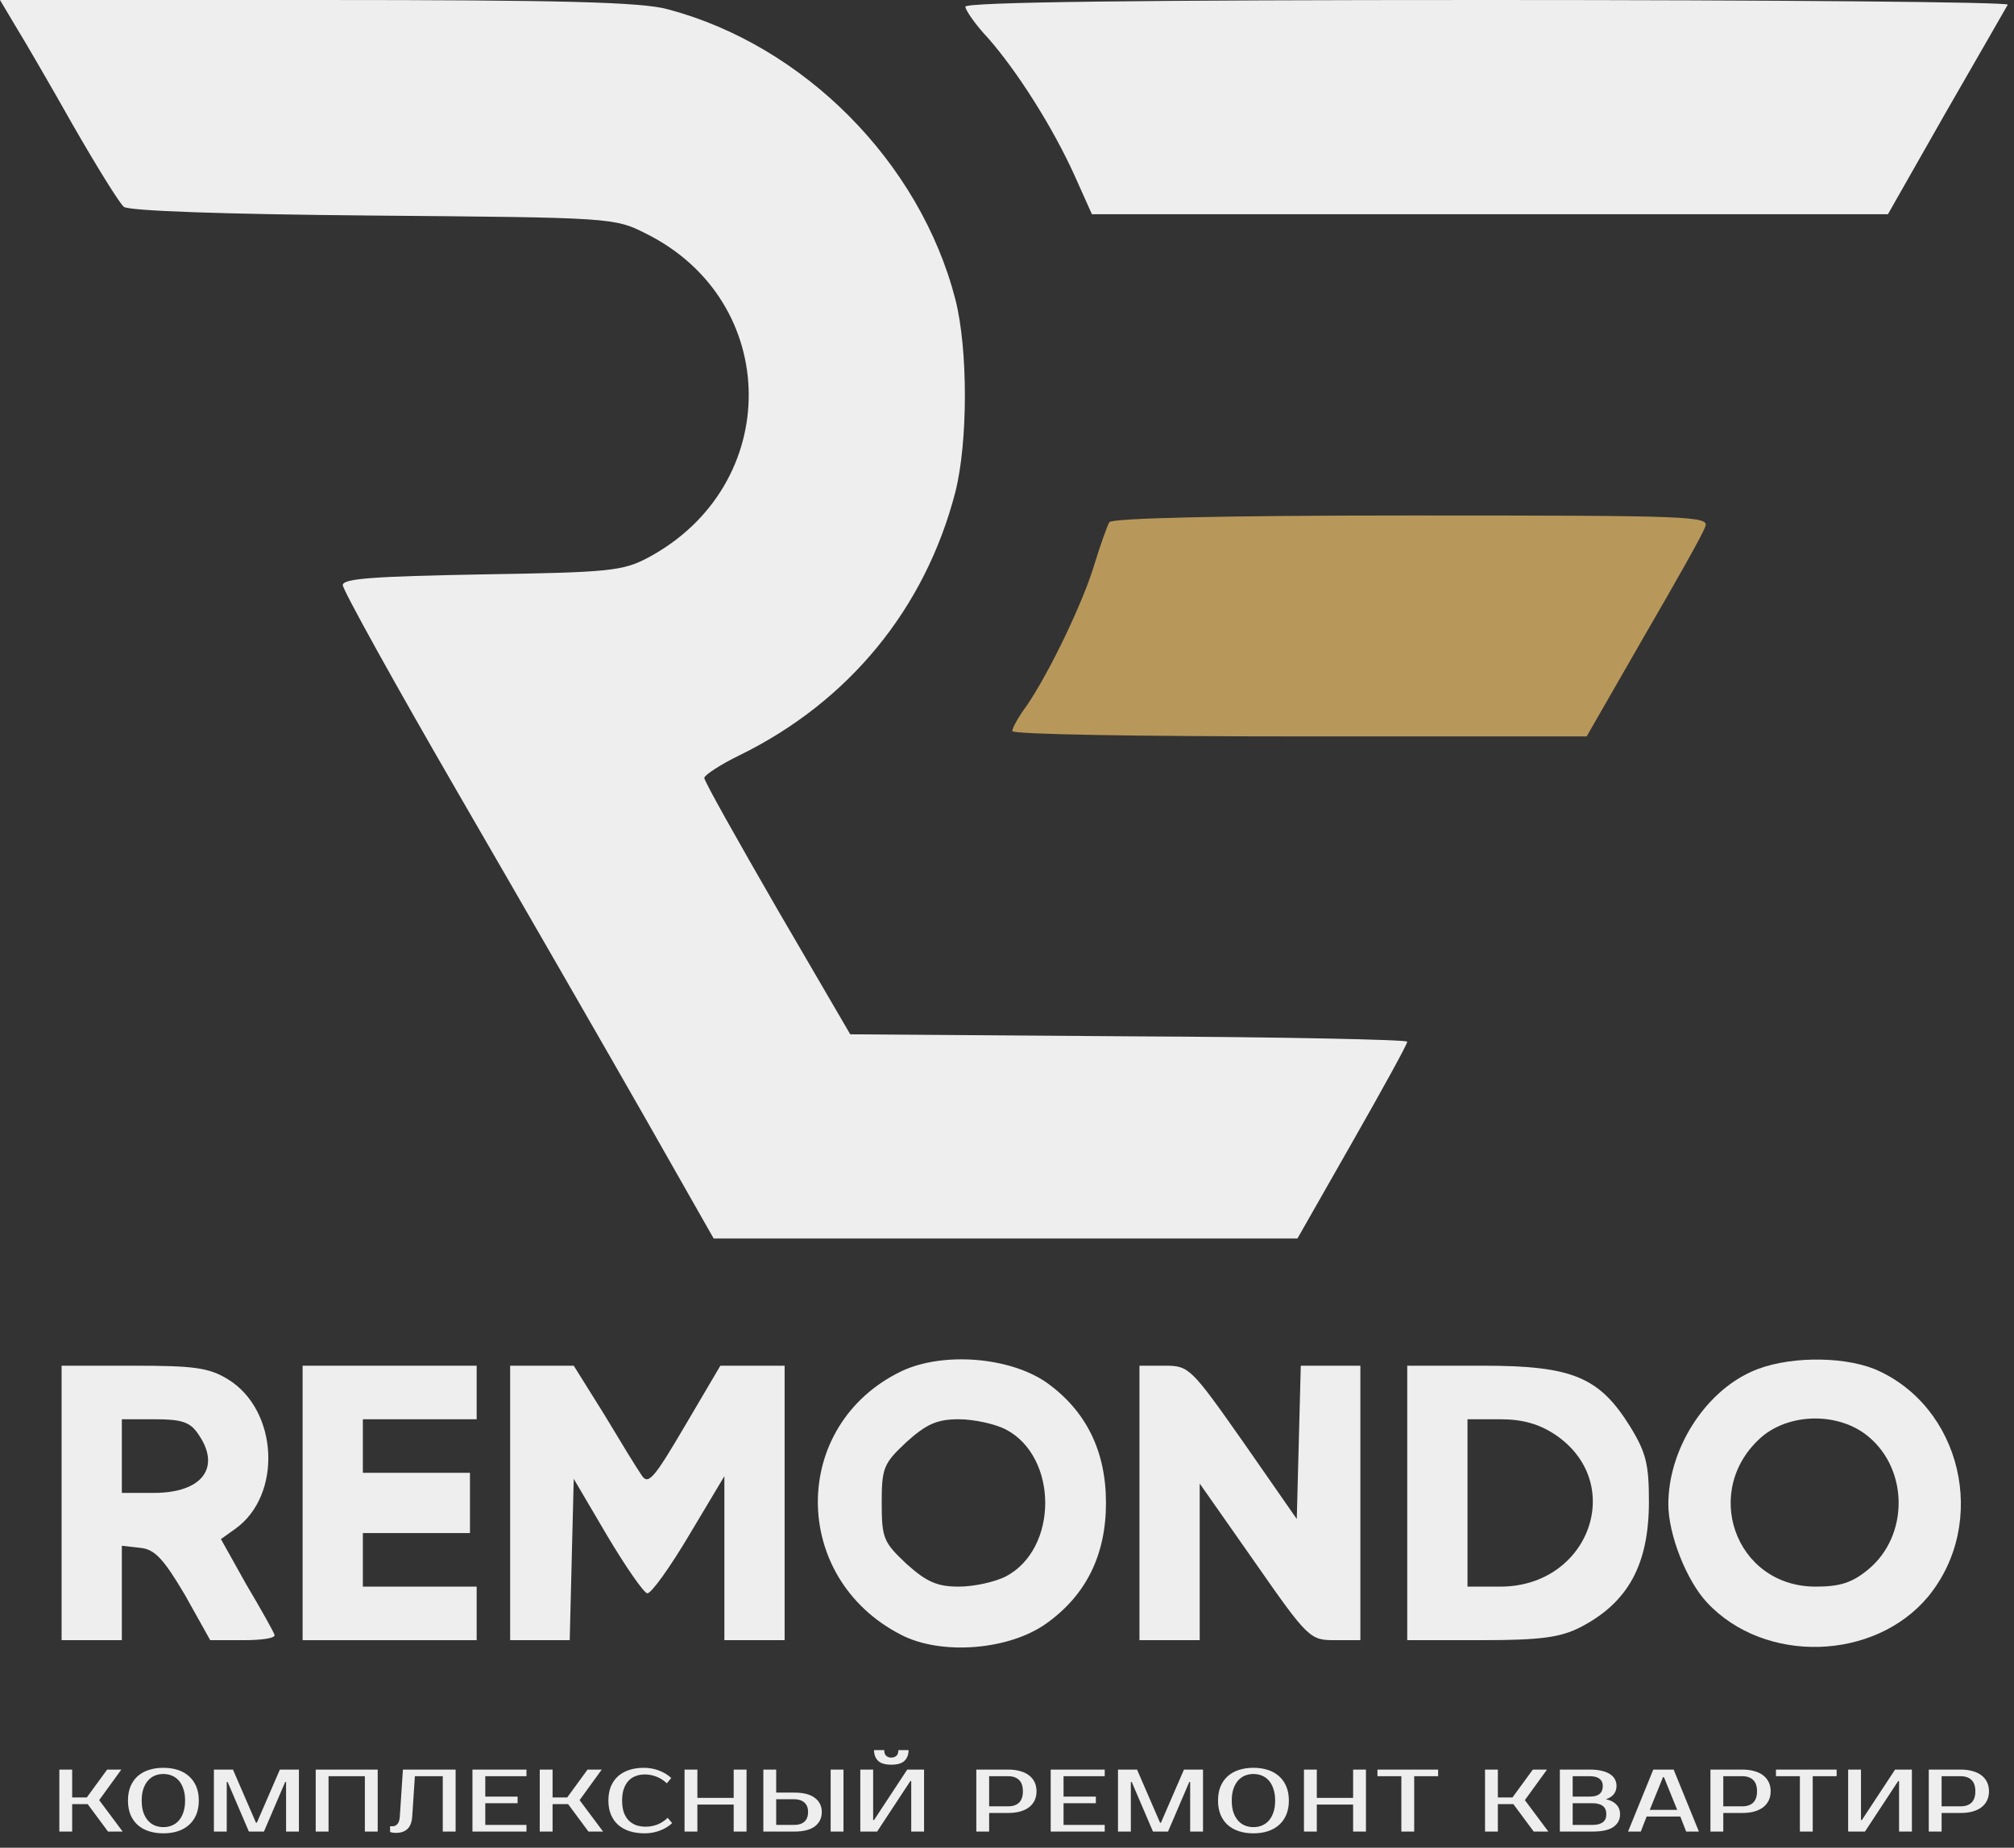
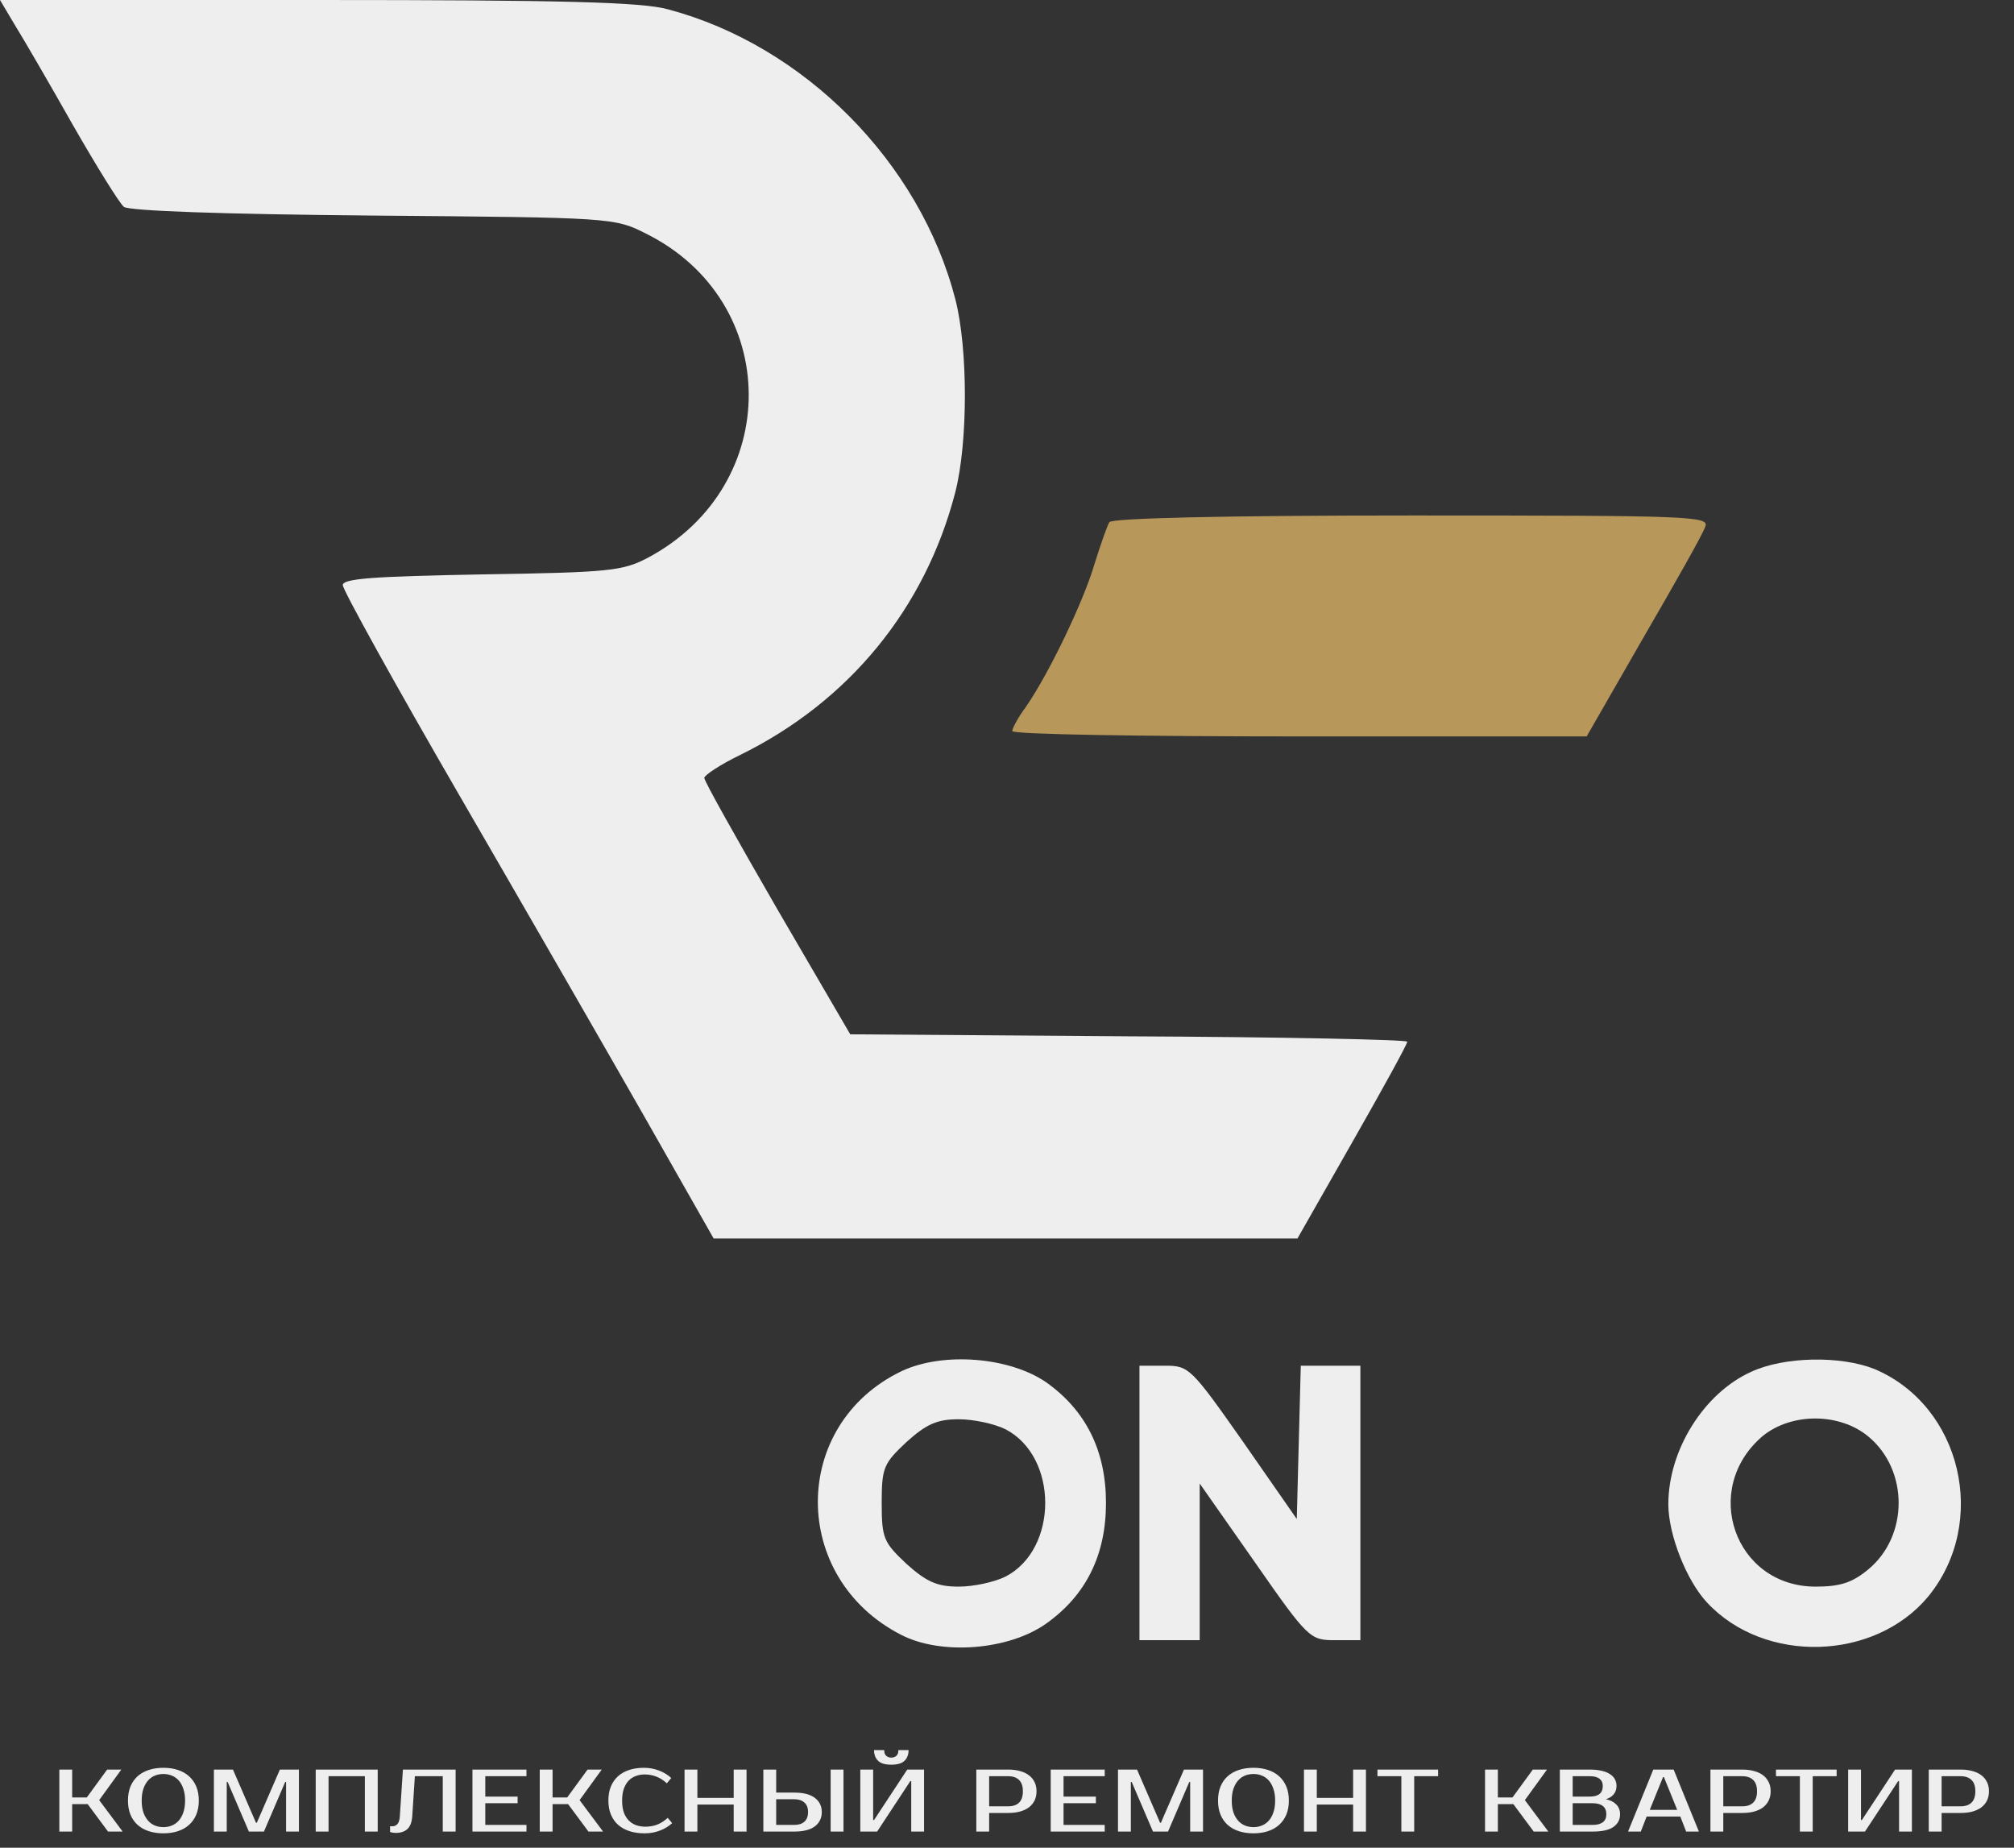
<svg xmlns="http://www.w3.org/2000/svg" width="206" height="189" viewBox="0 0 206 189" fill="none">
  <rect x="0" y="0" width="206" height="189" fill="#333333" stroke="none" />
  <path d="M1.506 2.533C2.397 3.971 5.067 8.559 7.464 12.805C9.861 16.982 12.189 20.748 12.668 21.159C13.216 21.57 22.666 21.912 38.142 22.049C62.519 22.255 62.862 22.255 66.08 23.898C79.981 30.814 80.118 49.645 66.285 57.041C63.683 58.41 62.382 58.547 49.303 58.753C38.347 58.958 35.06 59.164 35.06 59.849C35.06 60.328 40.401 69.983 46.907 81.213C53.412 92.444 61.971 107.303 65.875 114.151L72.996 126.682H102.852H132.708L138.323 116.821C141.405 111.412 143.938 106.824 143.938 106.55C143.938 106.344 131.133 106.07 115.452 106.002L86.966 105.796L79.502 92.991C75.393 85.87 72.038 79.912 72.038 79.57C72.038 79.296 73.681 78.2 75.667 77.242C86.829 71.763 94.635 62.245 97.716 50.33C99.017 45.194 99.017 35.676 97.716 30.609C94.087 16.571 82.241 4.656 68.34 0.958C65.669 0.205 57.452 -0 32.458 -0H0L1.506 2.533Z" fill="#EEEEEE" />
-   <path d="M98.744 0.685C98.744 1.027 99.771 2.534 101.072 3.903C104.016 7.259 107.646 12.942 109.905 17.941L111.686 21.913H152.429H193.105L199.062 11.436C202.349 5.752 205.157 0.822 205.362 0.479C205.499 0.205 181.6 2.09808e-05 152.224 2.09808e-05C117.095 2.09808e-05 98.744 0.205 98.744 0.685Z" fill="#EEEEEE" />
  <path d="M113.466 53.412C113.261 53.755 112.576 55.672 111.96 57.658C110.864 61.424 107.372 68.751 104.975 72.243C104.153 73.339 103.537 74.503 103.537 74.777C103.537 75.119 116.753 75.325 132.913 75.325H162.29L168.111 65.19C171.329 59.644 174.205 54.576 174.41 53.892C174.89 52.796 173.178 52.727 144.418 52.727C125.107 52.727 113.74 53.001 113.466 53.412Z" fill="#B8985A" />
  <path d="M92.238 140.24C80.803 145.719 80.803 161.4 92.17 167.22C96.278 169.343 103.195 168.795 107.029 166.056C111.069 163.18 113.124 159.072 113.124 153.73C113.124 148.389 111.069 144.281 107.029 141.404C103.263 138.802 96.484 138.255 92.238 140.24ZM102.852 146.198C108.262 149.005 108.262 158.455 102.852 161.263C101.757 161.811 99.634 162.29 98.059 162.29C95.868 162.29 94.772 161.811 92.718 159.962C90.389 157.77 90.184 157.36 90.184 153.73C90.184 150.101 90.389 149.69 92.718 147.499C94.772 145.65 95.868 145.171 98.059 145.171C99.634 145.171 101.757 145.65 102.852 146.198Z" fill="#EEEEEE" />
  <path d="M179.135 140.309C174.273 142.5 170.644 148.321 170.644 153.867C170.644 156.949 172.493 161.674 174.616 163.934C180.505 170.233 191.735 169.891 197.213 163.317C203.445 155.716 200.637 143.801 191.735 140.035C188.311 138.666 182.559 138.734 179.135 140.309ZM191.119 146.951C195.227 150.375 195.227 157.086 191.119 160.51C189.475 161.879 188.243 162.29 185.709 162.29C177.423 162.29 173.931 152.293 180.299 146.883C183.244 144.486 188.174 144.486 191.119 146.951Z" fill="#EEEEEE" />
-   <path d="M6.3 153.731V167.768H9.381H12.463V162.906V158.113L14.312 158.319C15.818 158.455 16.708 159.414 18.9 163.112L21.502 167.768H24.926C26.774 167.768 28.212 167.563 28.076 167.22C28.007 166.947 26.706 164.618 25.2 162.085L22.597 157.428L24.035 156.401C28.897 152.977 28.486 144.212 23.282 141.062C21.365 139.898 19.858 139.693 13.695 139.693H6.3V153.731ZM20.269 146.677C22.666 150.101 20.68 152.703 15.75 152.703H12.463V148.937V145.171H15.818C18.557 145.171 19.447 145.445 20.269 146.677Z" fill="#EEEEEE" />
-   <path d="M30.951 153.731V167.768H39.853H48.755V165.029V162.29H42.935H37.114V159.551V156.812H42.593H48.071V153.731V150.649H42.593H37.114V147.91V145.171H42.935H48.755V142.432V139.693H39.853H30.951V153.731Z" fill="#EEEEEE" />
-   <path d="M52.179 153.731V167.768H55.261H58.274L58.479 159.483L58.685 151.265L62.108 157.086C64.026 160.304 65.875 162.975 66.217 162.975C66.628 162.975 68.545 160.304 70.531 156.949L74.092 150.991V159.346V167.768H77.173H80.255V153.731V139.693H76.968H73.681L70.052 145.856C66.833 151.334 66.286 151.95 65.601 150.855C65.121 150.17 63.41 147.362 61.766 144.623L58.685 139.693H55.466H52.179V153.731Z" fill="#EEEEEE" />
  <path d="M116.548 153.731V167.768H119.629H122.71V159.757V151.745L128.326 159.757C133.804 167.631 134.009 167.768 136.543 167.768H139.145V153.731V139.693H136.063H133.05L132.845 147.499L132.64 155.374L127.161 147.499C121.82 139.898 121.615 139.693 119.15 139.693H116.548V153.731Z" fill="#EEEEEE" />
-   <path d="M143.938 153.731V167.768H151.471C157.565 167.768 159.551 167.494 161.605 166.467C166.536 163.934 168.658 160.03 168.658 153.594C168.658 149.827 168.384 148.595 166.741 145.924C163.591 140.857 160.852 139.693 151.676 139.693H143.938V153.731ZM159.072 146.746C166.399 151.676 162.564 162.29 153.457 162.29H150.101V153.731V145.171H153.457C155.716 145.171 157.428 145.65 159.072 146.746Z" fill="#EEEEEE" />
  <path d="M10.145 184.128L12.545 187.344H11.05L8.967 184.536H7.382V187.344H6.069V181.004H7.382V183.857H8.877L10.96 181.004H12.409L10.145 184.128ZM16.713 181.456C16.405 181.456 16.115 181.511 15.843 181.619C15.577 181.728 15.345 181.894 15.146 182.118C14.946 182.341 14.786 182.625 14.666 182.969C14.551 183.307 14.493 183.709 14.493 184.174C14.493 184.639 14.551 185.043 14.666 185.388C14.786 185.726 14.946 186.006 15.146 186.23C15.345 186.453 15.577 186.619 15.843 186.728C16.115 186.837 16.405 186.891 16.713 186.891C17.021 186.891 17.308 186.837 17.573 186.728C17.845 186.619 18.08 186.453 18.28 186.23C18.479 186.006 18.636 185.726 18.751 185.388C18.871 185.043 18.932 184.639 18.932 184.174C18.932 183.709 18.871 183.307 18.751 182.969C18.636 182.625 18.479 182.341 18.28 182.118C18.08 181.894 17.845 181.728 17.573 181.619C17.308 181.511 17.021 181.456 16.713 181.456ZM16.713 180.822C17.256 180.822 17.748 180.895 18.189 181.04C18.636 181.185 19.016 181.399 19.33 181.683C19.65 181.967 19.898 182.317 20.073 182.734C20.248 183.15 20.336 183.63 20.336 184.174C20.336 184.717 20.248 185.197 20.073 185.614C19.898 186.031 19.65 186.381 19.33 186.665C19.016 186.948 18.636 187.163 18.189 187.308C17.748 187.453 17.256 187.525 16.713 187.525C16.169 187.525 15.674 187.453 15.227 187.308C14.78 187.163 14.397 186.948 14.077 186.665C13.763 186.381 13.518 186.031 13.343 185.614C13.174 185.197 13.089 184.717 13.089 184.174C13.089 183.63 13.174 183.15 13.343 182.734C13.518 182.317 13.763 181.967 14.077 181.683C14.397 181.399 14.78 181.185 15.227 181.04C15.674 180.895 16.169 180.822 16.713 180.822ZM26.182 186.438H26.272L28.627 181.004H30.575V187.344H29.261V182.272H29.171L26.997 187.344H25.457L23.283 182.272H23.192V187.344H21.879V181.004H23.827L26.182 186.438ZM38.633 181.004V187.344H37.319V181.683H33.605V187.344H32.292V181.004H38.633ZM39.899 186.801H40.171C40.352 186.801 40.512 186.725 40.651 186.574C40.79 186.423 40.871 186.166 40.895 185.804L41.212 181.004H46.602V187.344H45.288V181.683H42.435L42.164 185.804C42.121 186.396 41.955 186.825 41.665 187.09C41.382 187.35 40.989 187.48 40.488 187.48C40.331 187.48 40.192 187.465 40.071 187.435C40.005 187.422 39.947 187.407 39.899 187.389V186.801ZM49.637 181.683V183.766H52.943V184.446H49.637V186.665H53.849V187.344H48.324V181.004H53.849V181.683H49.637ZM59.283 184.128L61.684 187.344H60.189L58.106 184.536H56.52V187.344H55.207V181.004H56.52V183.857H58.015L60.098 181.004H61.548L59.283 184.128ZM66.032 186.846C66.443 186.846 66.835 186.776 67.21 186.637C67.59 186.493 67.953 186.26 68.297 185.94L68.75 186.484C68.405 186.804 67.989 187.057 67.5 187.244C67.01 187.432 66.491 187.525 65.942 187.525C65.374 187.525 64.861 187.453 64.402 187.308C63.949 187.163 63.559 186.948 63.233 186.665C62.913 186.381 62.666 186.031 62.491 185.614C62.316 185.197 62.228 184.717 62.228 184.174C62.228 183.63 62.312 183.15 62.482 182.734C62.657 182.317 62.901 181.967 63.215 181.683C63.535 181.399 63.919 181.185 64.366 181.04C64.812 180.895 65.308 180.822 65.851 180.822C66.401 180.822 66.92 180.916 67.409 181.103C67.898 181.29 68.315 181.544 68.659 181.864L68.206 182.408C67.862 182.087 67.5 181.858 67.119 181.719C66.745 181.574 66.352 181.502 65.942 181.502C65.616 181.502 65.311 181.556 65.027 181.665C64.743 181.767 64.499 181.927 64.293 182.145C64.088 182.362 63.925 182.64 63.804 182.978C63.689 183.31 63.632 183.709 63.632 184.174C63.632 184.639 63.689 185.04 63.804 185.378C63.925 185.711 64.091 185.985 64.302 186.203C64.52 186.42 64.773 186.583 65.063 186.692C65.359 186.794 65.682 186.846 66.032 186.846ZM76.359 181.004V187.344H75.045V184.581H71.331V187.344H70.018V181.004H71.331V183.902H75.045V181.004H76.359ZM86.275 187.344H84.962V181.004H86.275V187.344ZM81.248 183.359C82.178 183.359 82.879 183.54 83.35 183.902C83.821 184.258 84.056 184.741 84.056 185.351C84.056 185.961 83.821 186.447 83.35 186.81C82.879 187.166 82.178 187.344 81.248 187.344H78.078V181.004H79.391V183.359H81.248ZM79.391 184.038V186.665H81.248C81.683 186.665 82.024 186.556 82.272 186.339C82.525 186.115 82.652 185.786 82.652 185.351C82.652 184.917 82.525 184.59 82.272 184.373C82.024 184.15 81.683 184.038 81.248 184.038H79.391ZM93.204 187.344V182.181H93.113L89.717 187.344H87.996V181.004H89.309V186.166H89.4L92.796 181.004H94.517V187.344H93.204ZM91.166 180.505C90.532 180.505 90.079 180.37 89.807 180.098C89.535 179.826 89.4 179.464 89.4 179.011H90.441C90.441 179.283 90.511 179.479 90.65 179.6C90.788 179.72 90.96 179.781 91.166 179.781C91.371 179.781 91.543 179.72 91.682 179.6C91.821 179.479 91.891 179.283 91.891 179.011H92.932C92.932 179.464 92.796 179.826 92.525 180.098C92.253 180.37 91.8 180.505 91.166 180.505ZM103.122 181.004C103.575 181.004 103.979 181.055 104.335 181.158C104.698 181.254 105.003 181.399 105.25 181.592C105.498 181.779 105.688 182.012 105.821 182.29C105.954 182.561 106.02 182.872 106.02 183.223C106.02 183.573 105.954 183.887 105.821 184.165C105.688 184.436 105.498 184.669 105.25 184.862C105.003 185.049 104.698 185.194 104.335 185.297C103.979 185.394 103.575 185.442 103.122 185.442H101.174V187.344H99.861V181.004H103.122ZM101.174 181.683V184.763H103.122C103.599 184.763 103.967 184.639 104.227 184.391C104.492 184.138 104.625 183.748 104.625 183.223C104.625 182.697 104.492 182.311 104.227 182.063C103.967 181.81 103.599 181.683 103.122 181.683H101.174ZM108.783 181.683V183.766H112.089V184.446H108.783V186.665H112.995V187.344H107.47V181.004H112.995V181.683H108.783ZM118.656 186.438H118.746L121.101 181.004H123.049V187.344H121.735V182.272H121.645L119.471 187.344H117.931L115.757 182.272H115.667V187.344H114.353V181.004H116.301L118.656 186.438ZM128.208 181.456C127.9 181.456 127.61 181.511 127.339 181.619C127.073 181.728 126.841 181.894 126.641 182.118C126.442 182.341 126.282 182.625 126.161 182.969C126.046 183.307 125.989 183.709 125.989 184.174C125.989 184.639 126.046 185.043 126.161 185.388C126.282 185.726 126.442 186.006 126.641 186.23C126.841 186.453 127.073 186.619 127.339 186.728C127.61 186.837 127.9 186.891 128.208 186.891C128.516 186.891 128.803 186.837 129.069 186.728C129.34 186.619 129.576 186.453 129.775 186.23C129.975 186.006 130.132 185.726 130.246 185.388C130.367 185.043 130.427 184.639 130.427 184.174C130.427 183.709 130.367 183.307 130.246 182.969C130.132 182.625 129.975 182.341 129.775 182.118C129.576 181.894 129.34 181.728 129.069 181.619C128.803 181.511 128.516 181.456 128.208 181.456ZM128.208 180.822C128.752 180.822 129.244 180.895 129.685 181.04C130.132 181.185 130.512 181.399 130.826 181.683C131.146 181.967 131.394 182.317 131.569 182.734C131.744 183.15 131.831 183.63 131.831 184.174C131.831 184.717 131.744 185.197 131.569 185.614C131.394 186.031 131.146 186.381 130.826 186.665C130.512 186.948 130.132 187.163 129.685 187.308C129.244 187.453 128.752 187.525 128.208 187.525C127.665 187.525 127.17 187.453 126.723 187.308C126.276 187.163 125.892 186.948 125.572 186.665C125.258 186.381 125.014 186.031 124.839 185.614C124.67 185.197 124.585 184.717 124.585 184.174C124.585 183.63 124.67 183.15 124.839 182.734C125.014 182.317 125.258 181.967 125.572 181.683C125.892 181.399 126.276 181.185 126.723 181.04C127.17 180.895 127.665 180.822 128.208 180.822ZM139.715 181.004V187.344H138.402V184.581H134.688V187.344H133.375V181.004H134.688V183.902H138.402V181.004H139.715ZM147.096 181.683H144.65V187.344H143.337V181.683H140.891V181.004H147.096V181.683ZM155.97 184.128L158.37 187.344H156.875L154.792 184.536H153.207V187.344H151.894V181.004H153.207V183.857H154.702L156.785 181.004H158.234L155.97 184.128ZM159.547 181.004H162.626C163.091 181.004 163.493 181.046 163.831 181.13C164.175 181.209 164.459 181.324 164.683 181.475C164.906 181.619 165.072 181.795 165.181 182C165.289 182.205 165.344 182.432 165.344 182.679C165.344 182.999 165.253 183.277 165.072 183.513C164.891 183.748 164.619 183.923 164.257 184.038C164.71 184.128 165.063 184.307 165.317 184.572C165.576 184.832 165.706 185.167 165.706 185.578C165.706 186.121 165.48 186.553 165.027 186.873C164.58 187.187 163.87 187.344 162.898 187.344H159.547V181.004ZM160.86 184.446V186.665H162.898C163.351 186.665 163.698 186.574 163.94 186.393C164.181 186.212 164.302 185.94 164.302 185.578C164.302 185.191 164.181 184.907 163.94 184.726C163.698 184.539 163.351 184.446 162.898 184.446H160.86ZM162.626 183.766C163.502 183.766 163.94 183.404 163.94 182.679C163.94 182.359 163.828 182.115 163.605 181.946C163.387 181.77 163.061 181.683 162.626 181.683H160.86V183.766H162.626ZM168.743 185.125H171.551L170.192 181.773H170.102L168.743 185.125ZM171.188 181.004L173.77 187.344H172.466L171.868 185.804H168.426L167.828 187.344H166.524L169.105 181.004H171.188ZM178.211 181.004C178.664 181.004 179.069 181.055 179.425 181.158C179.787 181.254 180.092 181.399 180.34 181.592C180.587 181.779 180.777 182.012 180.91 182.29C181.043 182.561 181.11 182.872 181.11 183.223C181.11 183.573 181.043 183.887 180.91 184.165C180.777 184.436 180.587 184.669 180.34 184.862C180.092 185.049 179.787 185.194 179.425 185.297C179.069 185.394 178.664 185.442 178.211 185.442H176.264V187.344H174.95V181.004H178.211ZM176.264 181.683V184.763H178.211C178.688 184.763 179.056 184.639 179.316 184.391C179.582 184.138 179.715 183.748 179.715 183.223C179.715 182.697 179.582 182.311 179.316 182.063C179.056 181.81 178.688 181.683 178.211 181.683H176.264ZM187.858 181.683H185.412V187.344H184.099V181.683H181.653V181.004H187.858V181.683ZM194.244 187.344V182.181H194.153L190.757 187.344H189.036V181.004H190.349V186.166H190.44L193.836 181.004H195.557V187.344H194.244ZM200.542 181.004C200.995 181.004 201.4 181.055 201.756 181.158C202.118 181.254 202.423 181.399 202.671 181.592C202.919 181.779 203.109 182.012 203.242 182.29C203.374 182.561 203.441 182.872 203.441 183.223C203.441 183.573 203.374 183.887 203.242 184.165C203.109 184.436 202.919 184.669 202.671 184.862C202.423 185.049 202.118 185.194 201.756 185.297C201.4 185.394 200.995 185.442 200.542 185.442H198.595V187.344H197.282V181.004H200.542ZM198.595 181.683V184.763H200.542C201.019 184.763 201.388 184.639 201.647 184.391C201.913 184.138 202.046 183.748 202.046 183.223C202.046 182.697 201.913 182.311 201.647 182.063C201.388 181.81 201.019 181.683 200.542 181.683H198.595Z" fill="#EEEEEE" />
</svg>